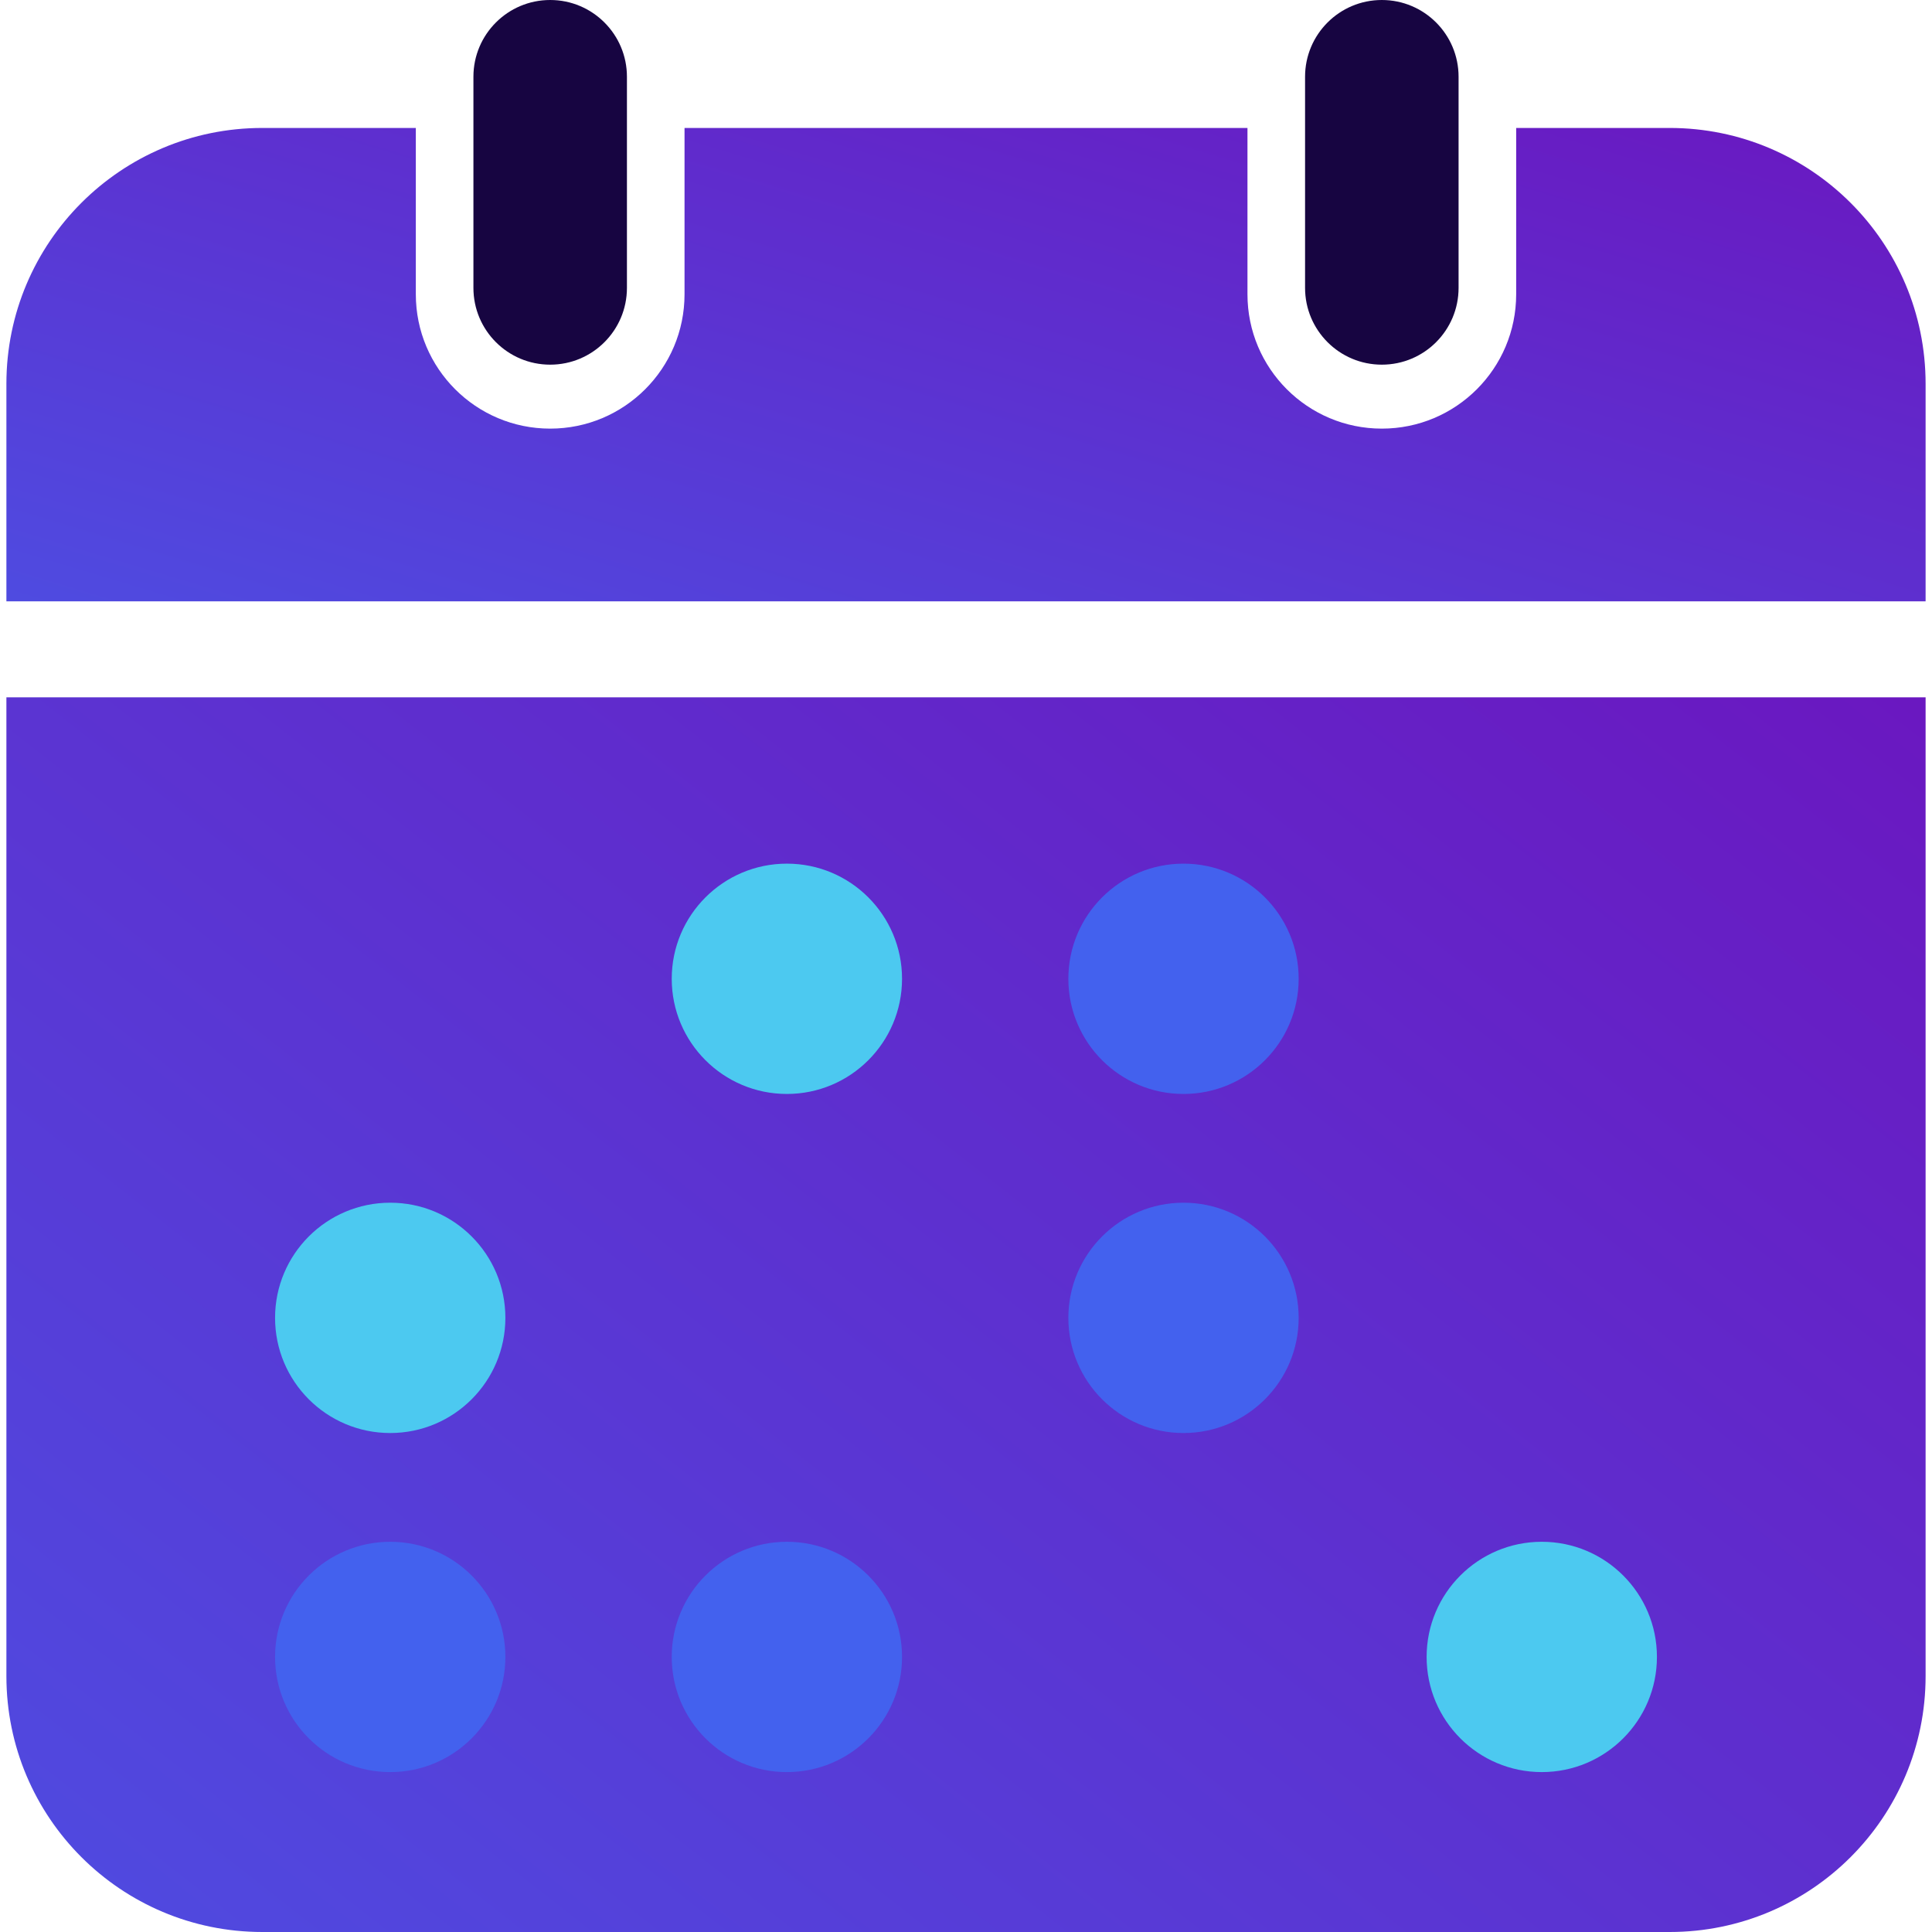
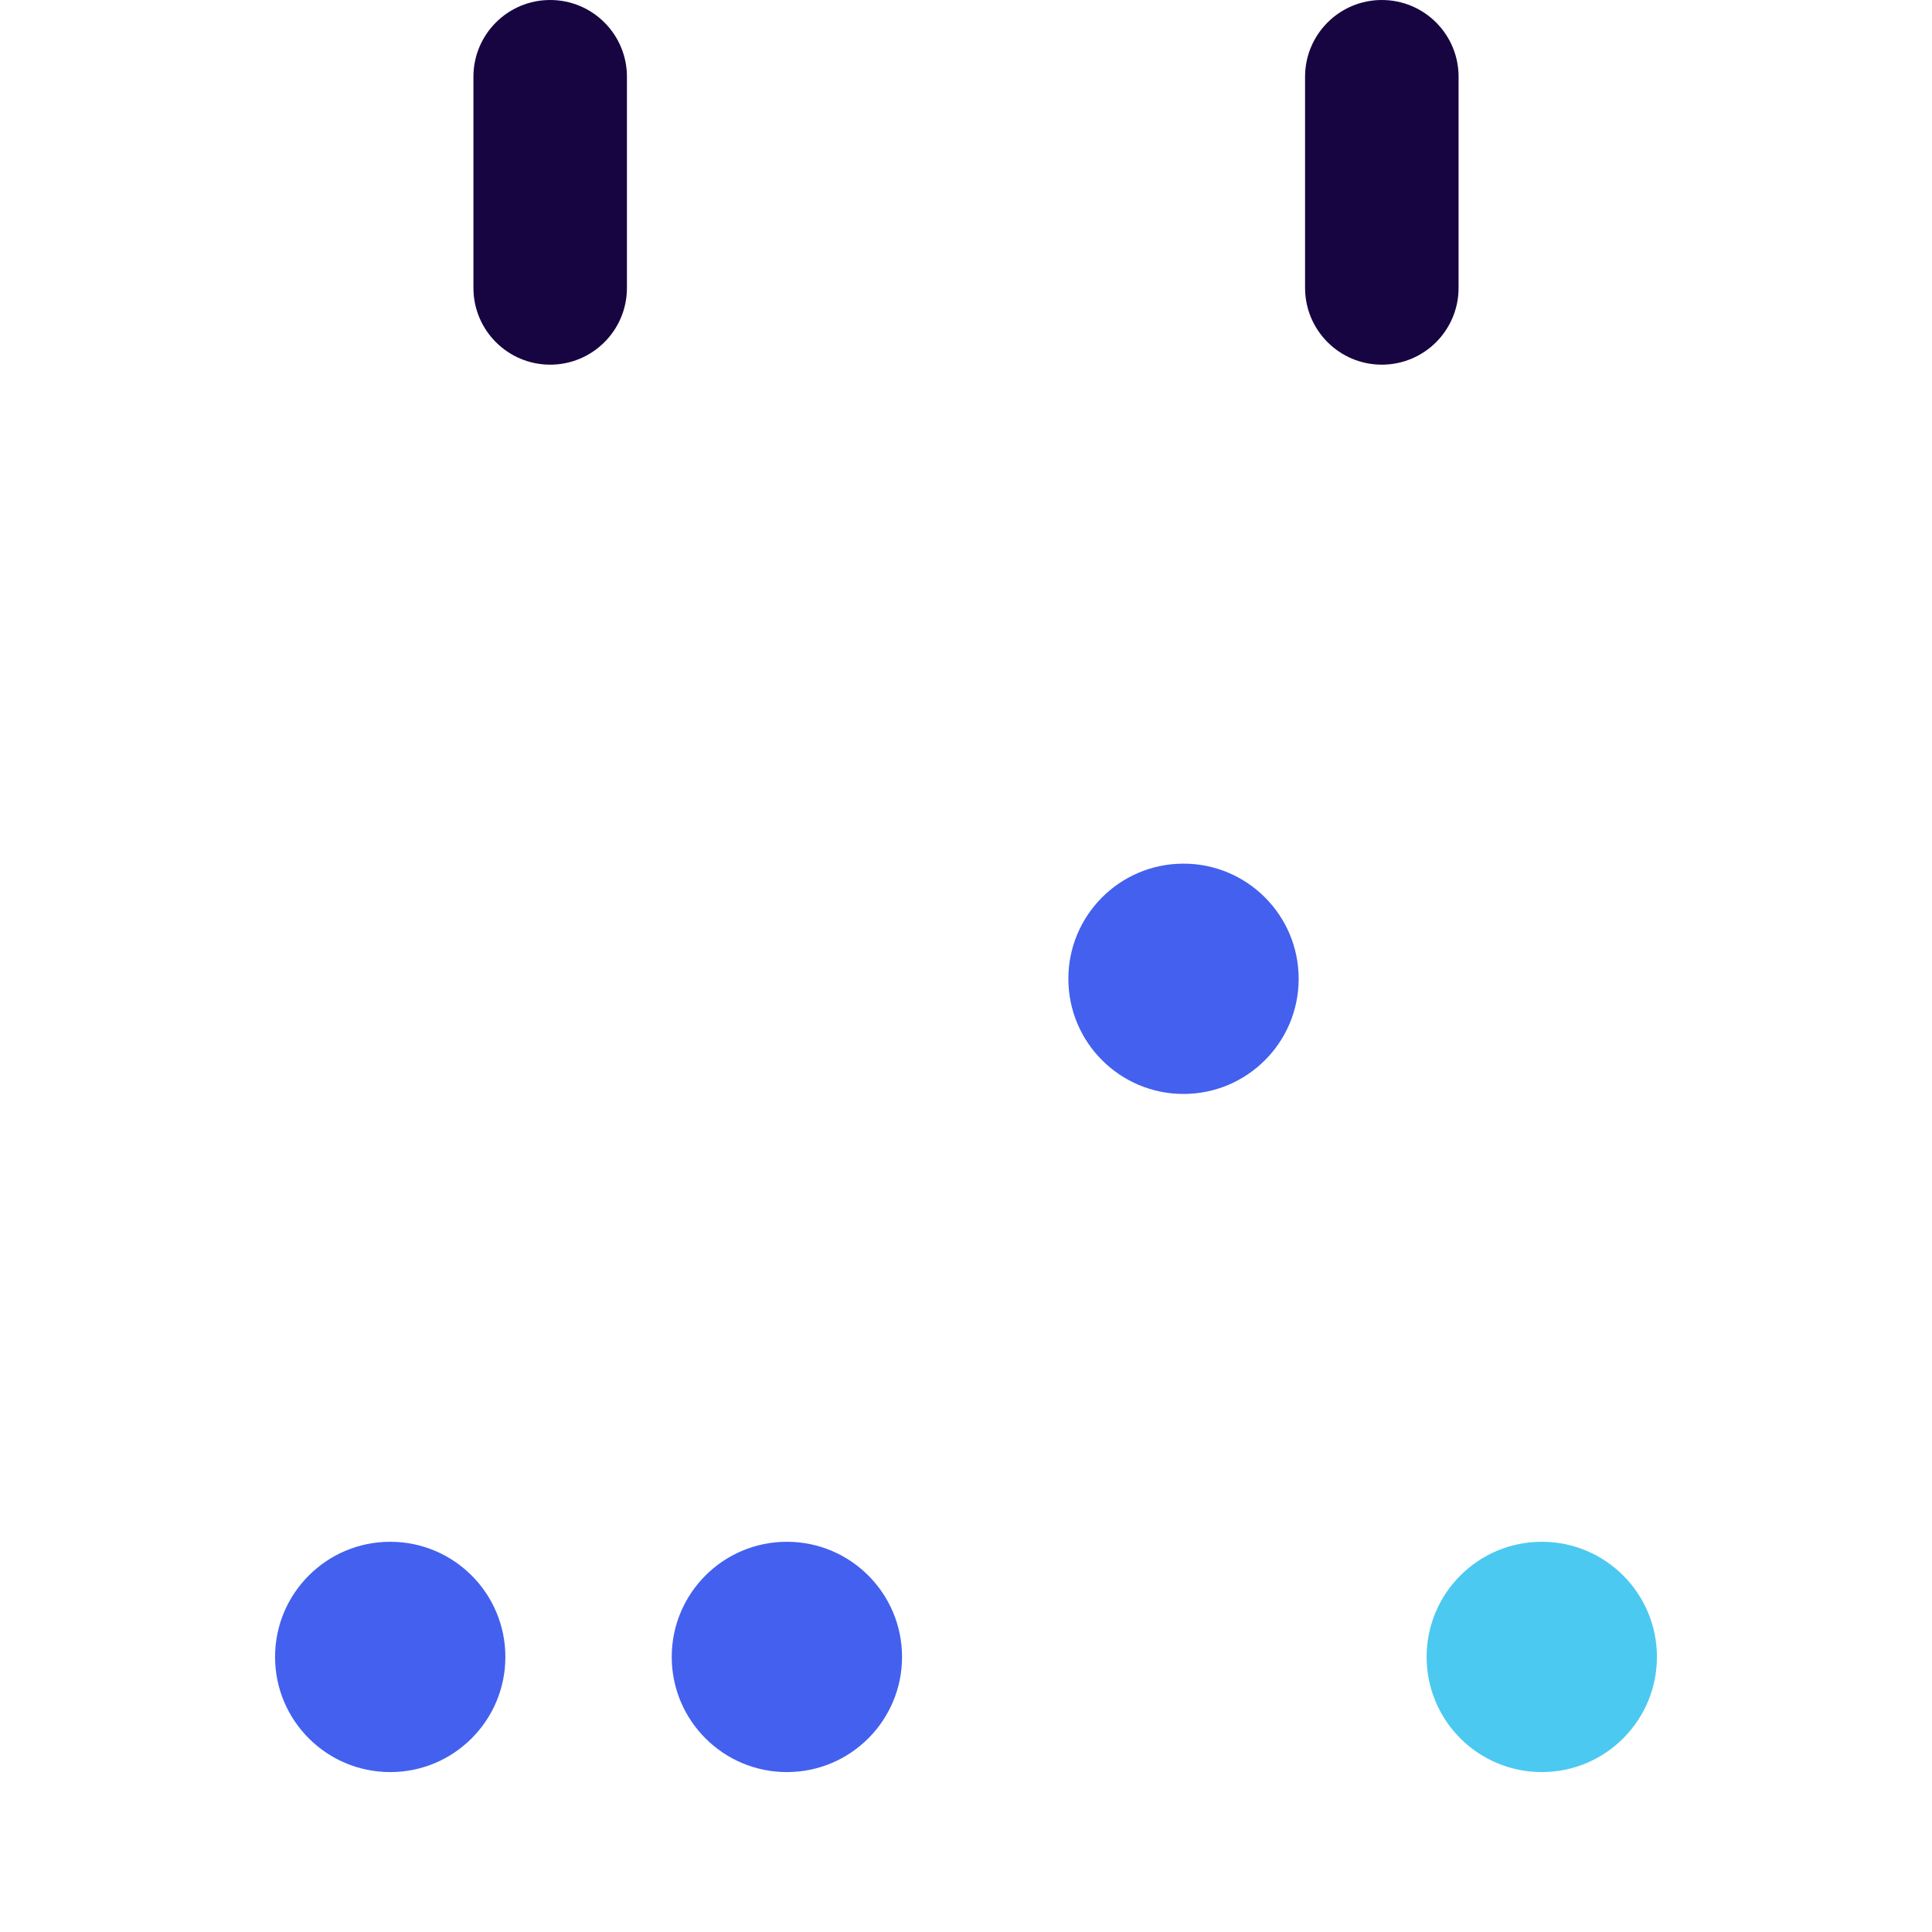
<svg xmlns="http://www.w3.org/2000/svg" width="48" height="48" viewBox="0 0 48 48" fill="none">
-   <path d="M0.159 17.325H47.841V41.642C47.841 45.154 44.995 48 41.483 48H6.517C3.005 48 0.159 45.154 0.159 41.642V17.325Z" fill="url(#paint0_linear_145_131)" />
-   <path d="M30.993 3.179H17.007V7.311C17.007 9.155 15.512 10.649 13.669 10.649C11.825 10.649 10.331 9.155 10.331 7.311V3.179H6.517C3.005 3.179 0.159 6.025 0.159 9.536V14.94H47.841V9.536C47.841 6.025 44.995 3.179 41.483 3.179H37.669V7.311C37.669 9.155 36.175 10.649 34.331 10.649C32.488 10.649 30.993 9.155 30.993 7.311V3.179Z" fill="url(#paint1_linear_145_131)" />
  <path d="M11.762 1.907C11.762 0.854 12.616 0 13.669 0C14.722 0 15.576 0.854 15.576 1.907V7.152C15.576 8.206 14.722 9.06 13.669 9.06C12.616 9.06 11.762 8.206 11.762 7.152V1.907Z" fill="#170541" />
  <path d="M32.424 1.907C32.424 0.854 33.278 0 34.331 0C35.385 0 36.238 0.854 36.238 1.907V7.152C36.238 8.206 35.385 9.06 34.331 9.06C33.278 9.06 32.424 8.206 32.424 7.152V1.907Z" fill="#170541" />
-   <ellipse cx="19.55" cy="24.318" rx="2.861" ry="2.861" fill="#4CC9F0" />
  <ellipse cx="29.404" cy="24.318" rx="2.861" ry="2.861" fill="#4361EE" />
-   <ellipse cx="9.695" cy="32.742" rx="2.861" ry="2.861" fill="#4CC9F0" />
-   <ellipse cx="29.404" cy="32.742" rx="2.861" ry="2.861" fill="#4361EE" />
  <ellipse cx="9.695" cy="41.166" rx="2.861" ry="2.861" fill="#4361EE" />
  <ellipse cx="19.55" cy="41.166" rx="2.861" ry="2.861" fill="#4361EE" />
  <ellipse cx="38.305" cy="41.166" rx="2.861" ry="2.861" fill="#4CC9F0" />
  <defs>
    <linearGradient id="paint0_linear_145_131" x1="61.912" y1="8.991" x2="5.405" y2="81.012" gradientUnits="userSpaceOnUse">
      <stop stop-color="#7209B7" />
      <stop offset="1" stop-color="#4361EE" />
    </linearGradient>
    <linearGradient id="paint1_linear_145_131" x1="61.912" y1="-0.017" x2="49.605" y2="40.894" gradientUnits="userSpaceOnUse">
      <stop stop-color="#7209B7" />
      <stop offset="1" stop-color="#4361EE" />
    </linearGradient>
  </defs>
</svg>